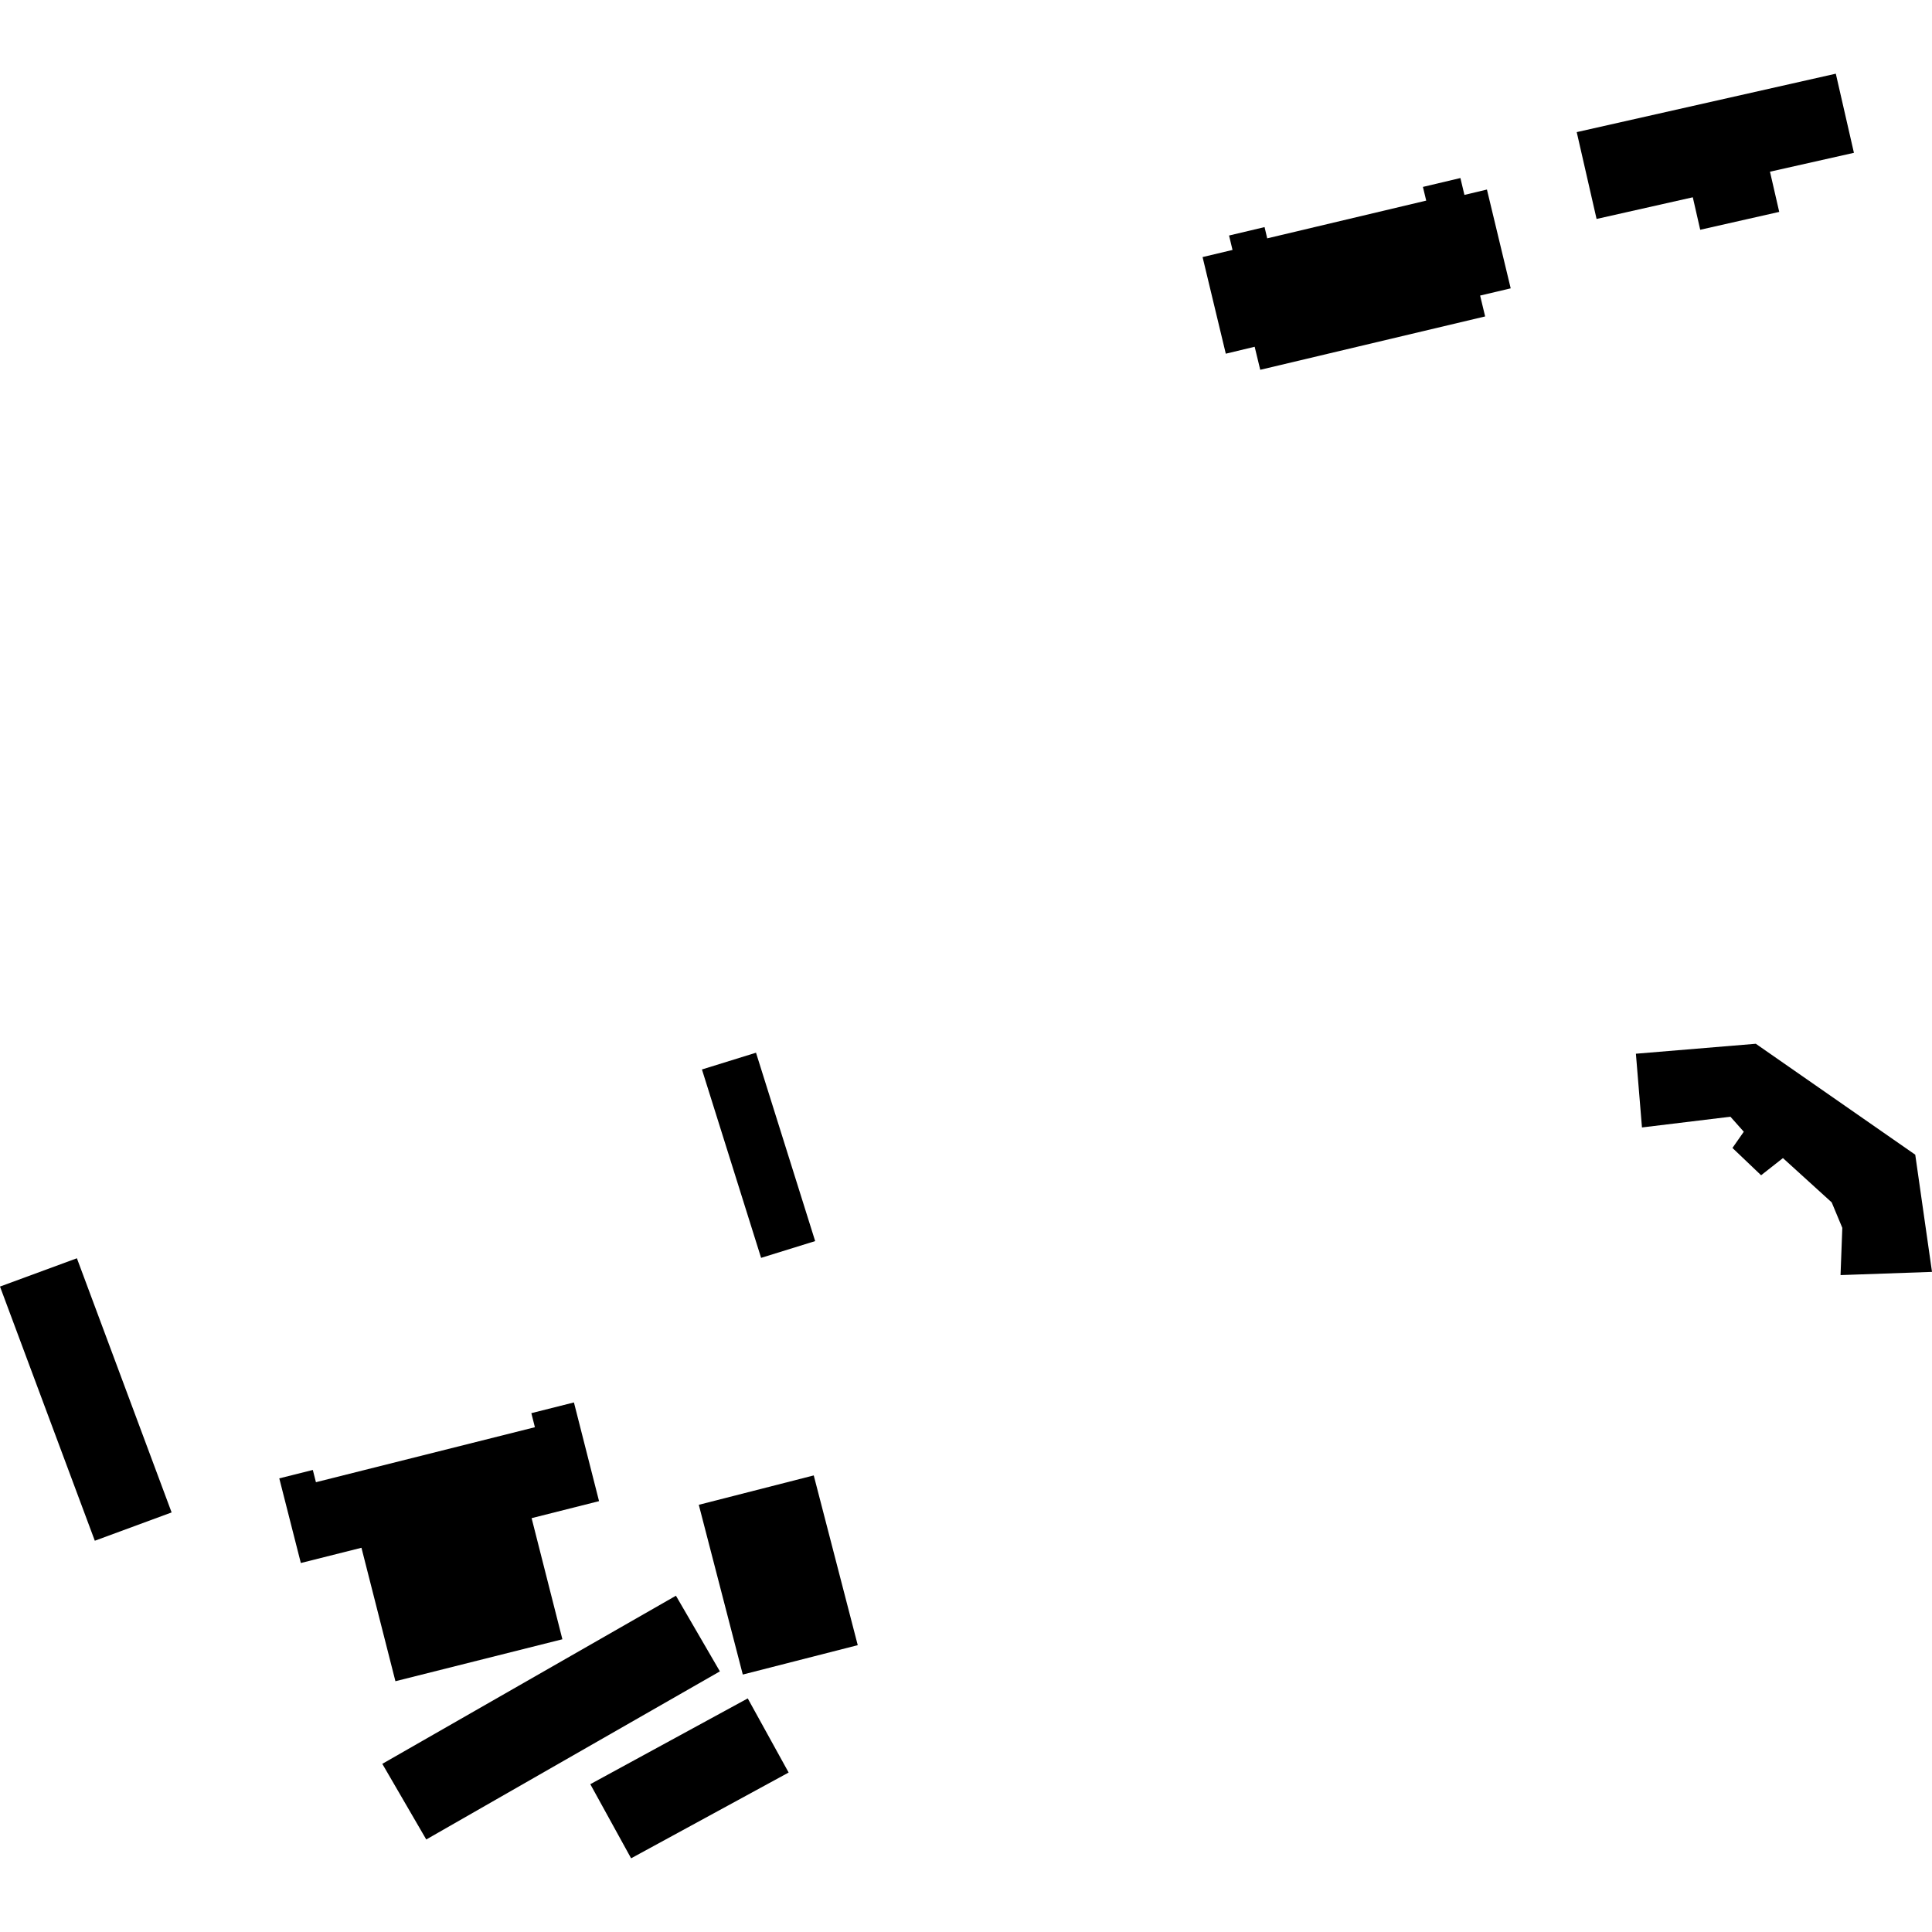
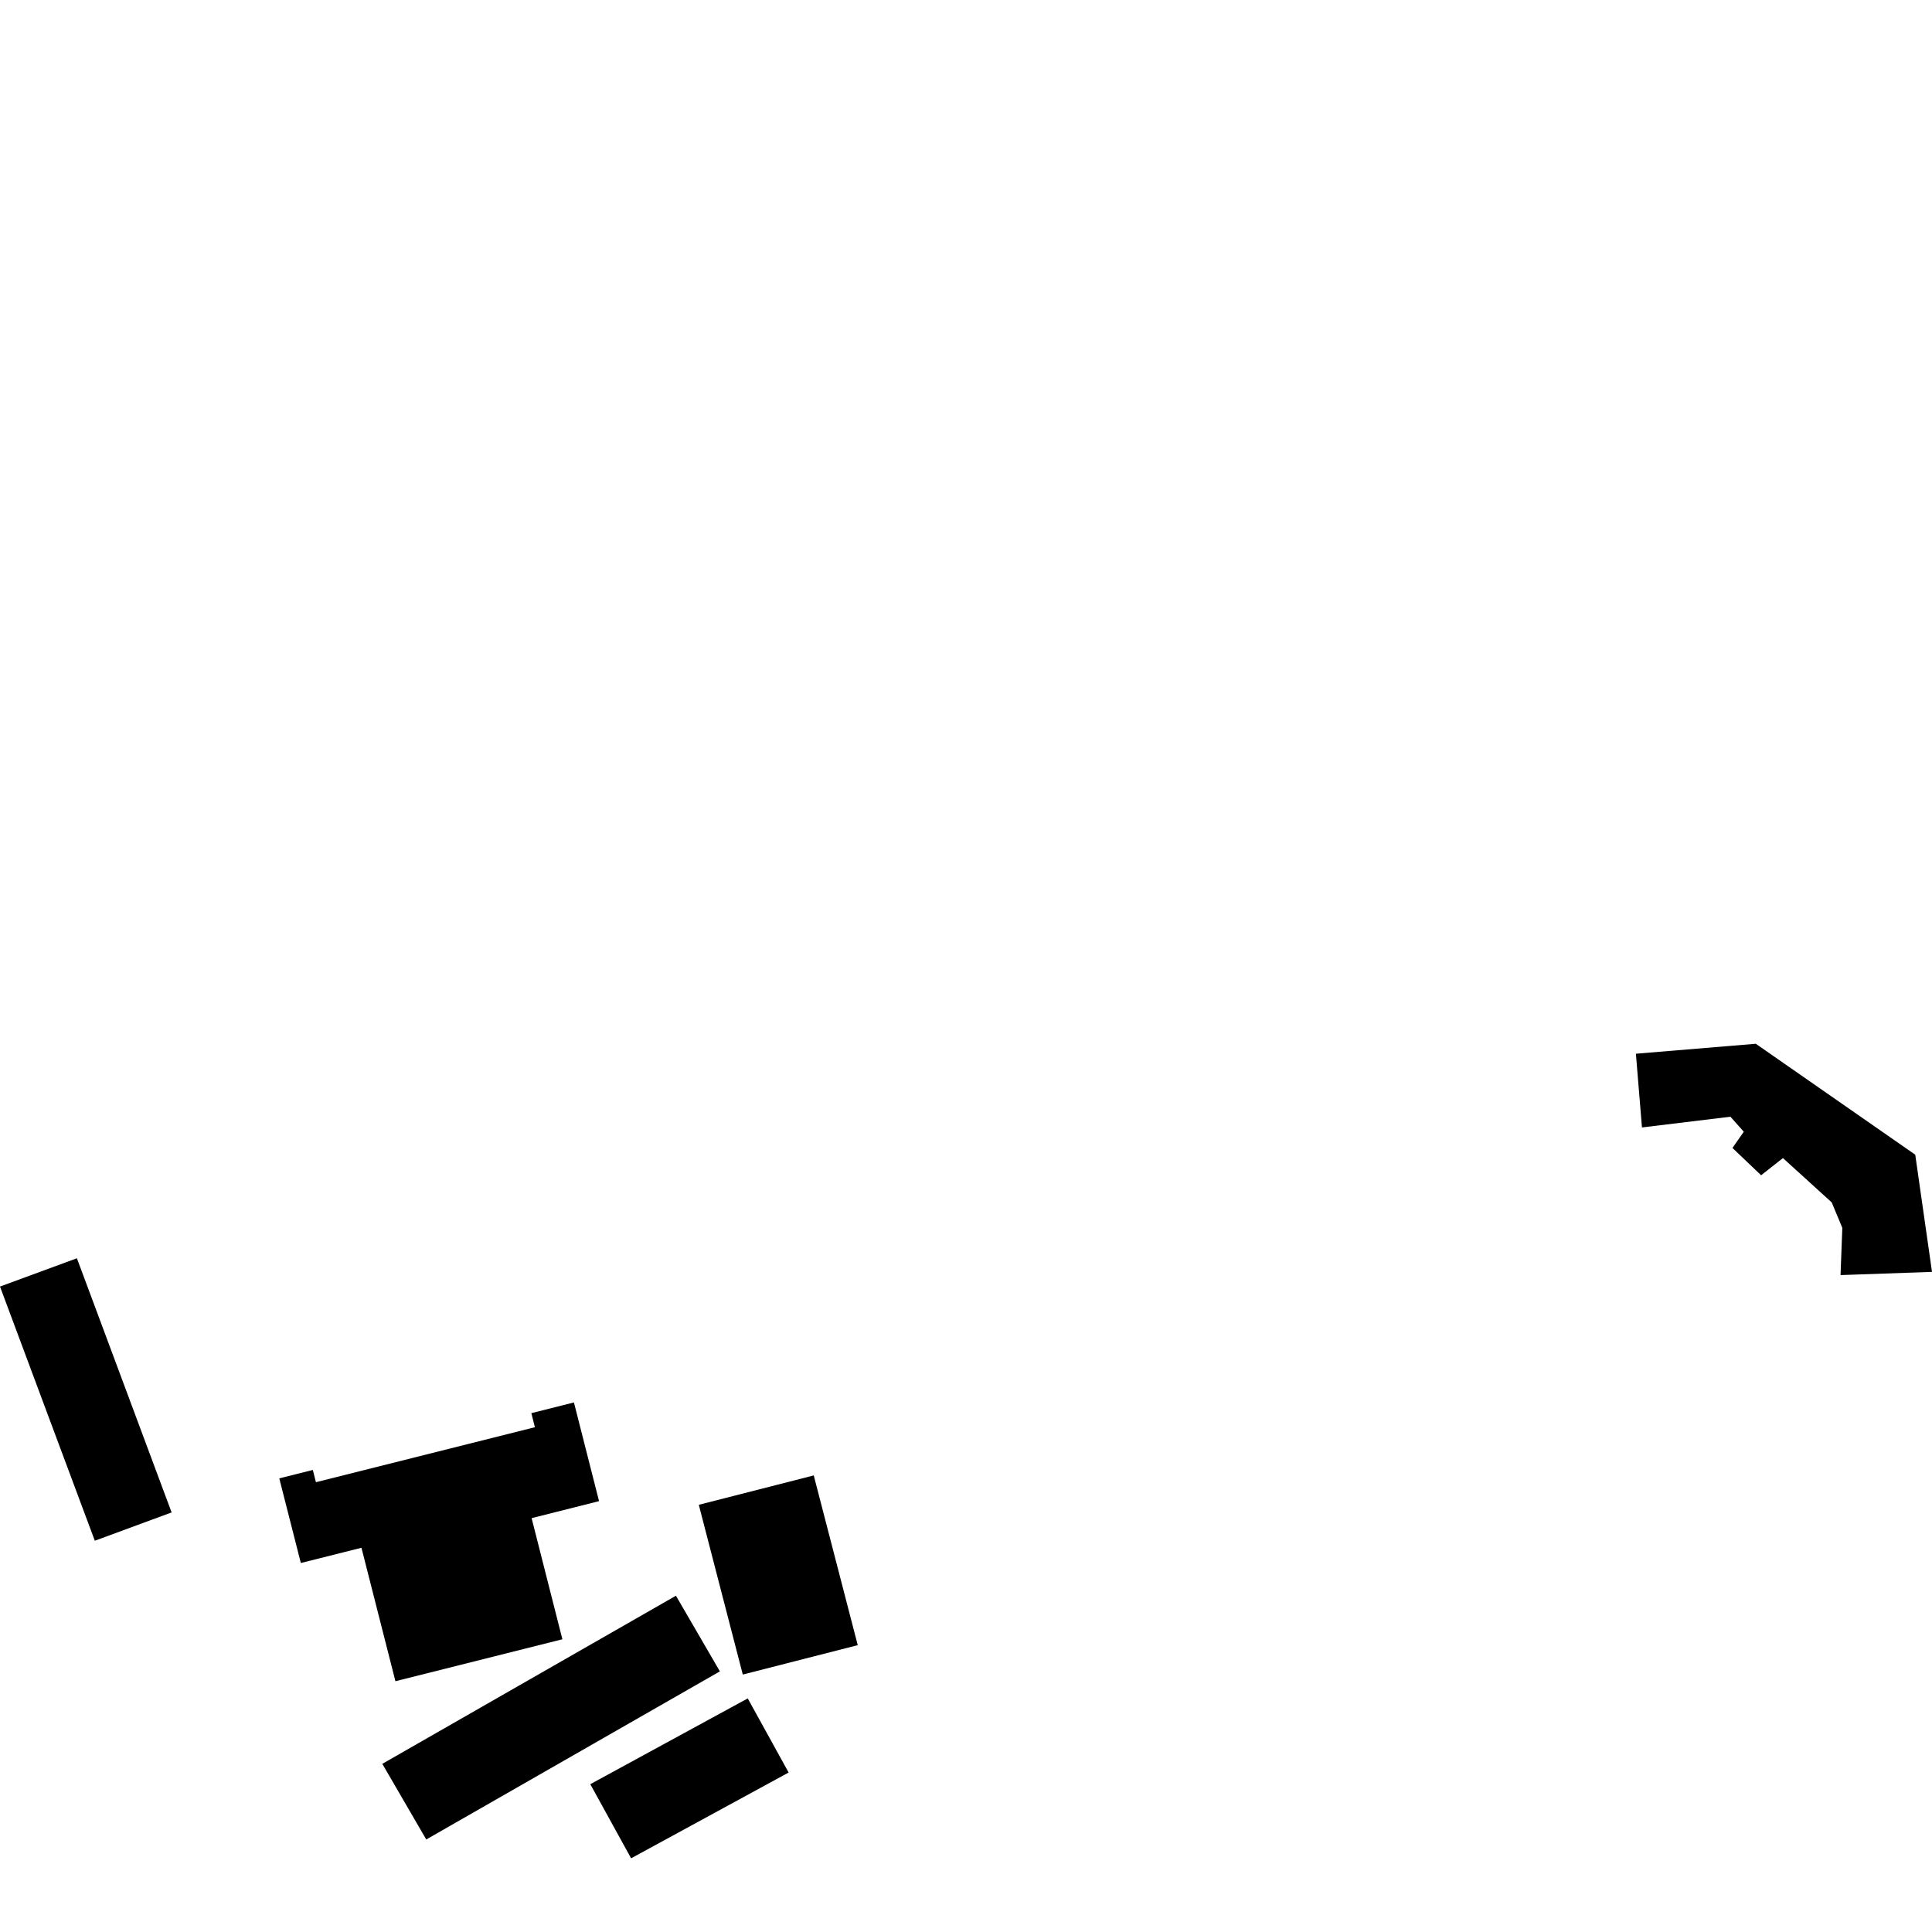
<svg xmlns="http://www.w3.org/2000/svg" height="288pt" version="1.1" viewBox="0 0 288 288" width="288pt">
  <defs>
    <style type="text/css">
*{stroke-linecap:butt;stroke-linejoin:round;}
  </style>
  </defs>
  <g id="figure_1">
    <g id="patch_1">
      <path d="M 0 288  L 288 288  L 288 0  L 0 0  z " style="fill:none;opacity:0;" />
    </g>
    <g id="axes_1">
      <g id="PatchCollection_1">
        <path clip-path="url(#pd23e4a71fc)" d="M 285.503 172.129  L 288 189.597  L 274.366 190.076  L 274.63 183.034  L 273.048 179.237  L 265.78 172.634  L 262.526 175.193  L 258.254 171.123  L 259.943 168.706  L 257.952 166.467  L 244.765 168.067  L 243.861 157.077  L 261.733 155.592  L 285.503 172.129  " />
        <path clip-path="url(#pd23e4a71fc)" d="M 85.555 209.059  L 89.299 223.773  L 79.247 226.308  L 83.834 244.363  L 58.945 250.617  L 53.881 230.723  L 44.845 232.995  L 41.632 220.377  L 46.632 219.124  L 47.095 220.95  L 79.737 212.753  L 79.206 210.657  L 85.555 209.059  " />
-         <path clip-path="url(#pd23e4a71fc)" d="M 221.655 28.255  L 225.197 42.983  L 220.639 44.059  L 221.388 47.17  L 187.862 55.126  L 187.031 51.691  L 182.727 52.725  L 179.266 38.321  L 183.73 37.259  L 183.213 35.109  L 188.506 33.854  L 188.902 35.531  L 212.603 29.905  L 212.112 27.863  L 217.7 26.539  L 218.299 29.054  L 221.655 28.255  " />
-         <path clip-path="url(#pd23e4a71fc)" d="M 112.696 156.925  L 121.515 185.008  L 113.456 187.507  L 104.637 159.424  L 112.696 156.925  " />
        <path clip-path="url(#pd23e4a71fc)" d="M 11.463 187.567  L 25.583 225.456  L 14.133 229.675  L -0 191.786  L 11.463 187.567  " />
        <path clip-path="url(#pd23e4a71fc)" d="M 121.304 219.939  L 127.863 245.242  L 110.727 249.622  L 104.168 224.319  L 121.304 219.939  " />
        <path clip-path="url(#pd23e4a71fc)" d="M 100.76 237.872  L 107.312 249.149  L 63.542 274.209  L 56.99 262.932  L 100.76 237.872  " />
        <path clip-path="url(#pd23e4a71fc)" d="M 111.465 253.179  L 117.561 264.228  L 94.078 277.015  L 87.995 265.966  L 111.465 253.179  " />
-         <path clip-path="url(#pd23e4a71fc)" d="M 273.661 10.985  L 276.361 22.779  L 263.848 25.595  L 265.226 31.587  L 253.448 34.251  L 252.343 29.409  L 237.999 32.639  L 235.039 19.695  L 273.661 10.985  " />
      </g>
    </g>
  </g>
  <defs>
    <clipPath id="pd23e4a71fc">
      <rect height="266.03" width="288" x="0" y="10.985" />
    </clipPath>
  </defs>
</svg>